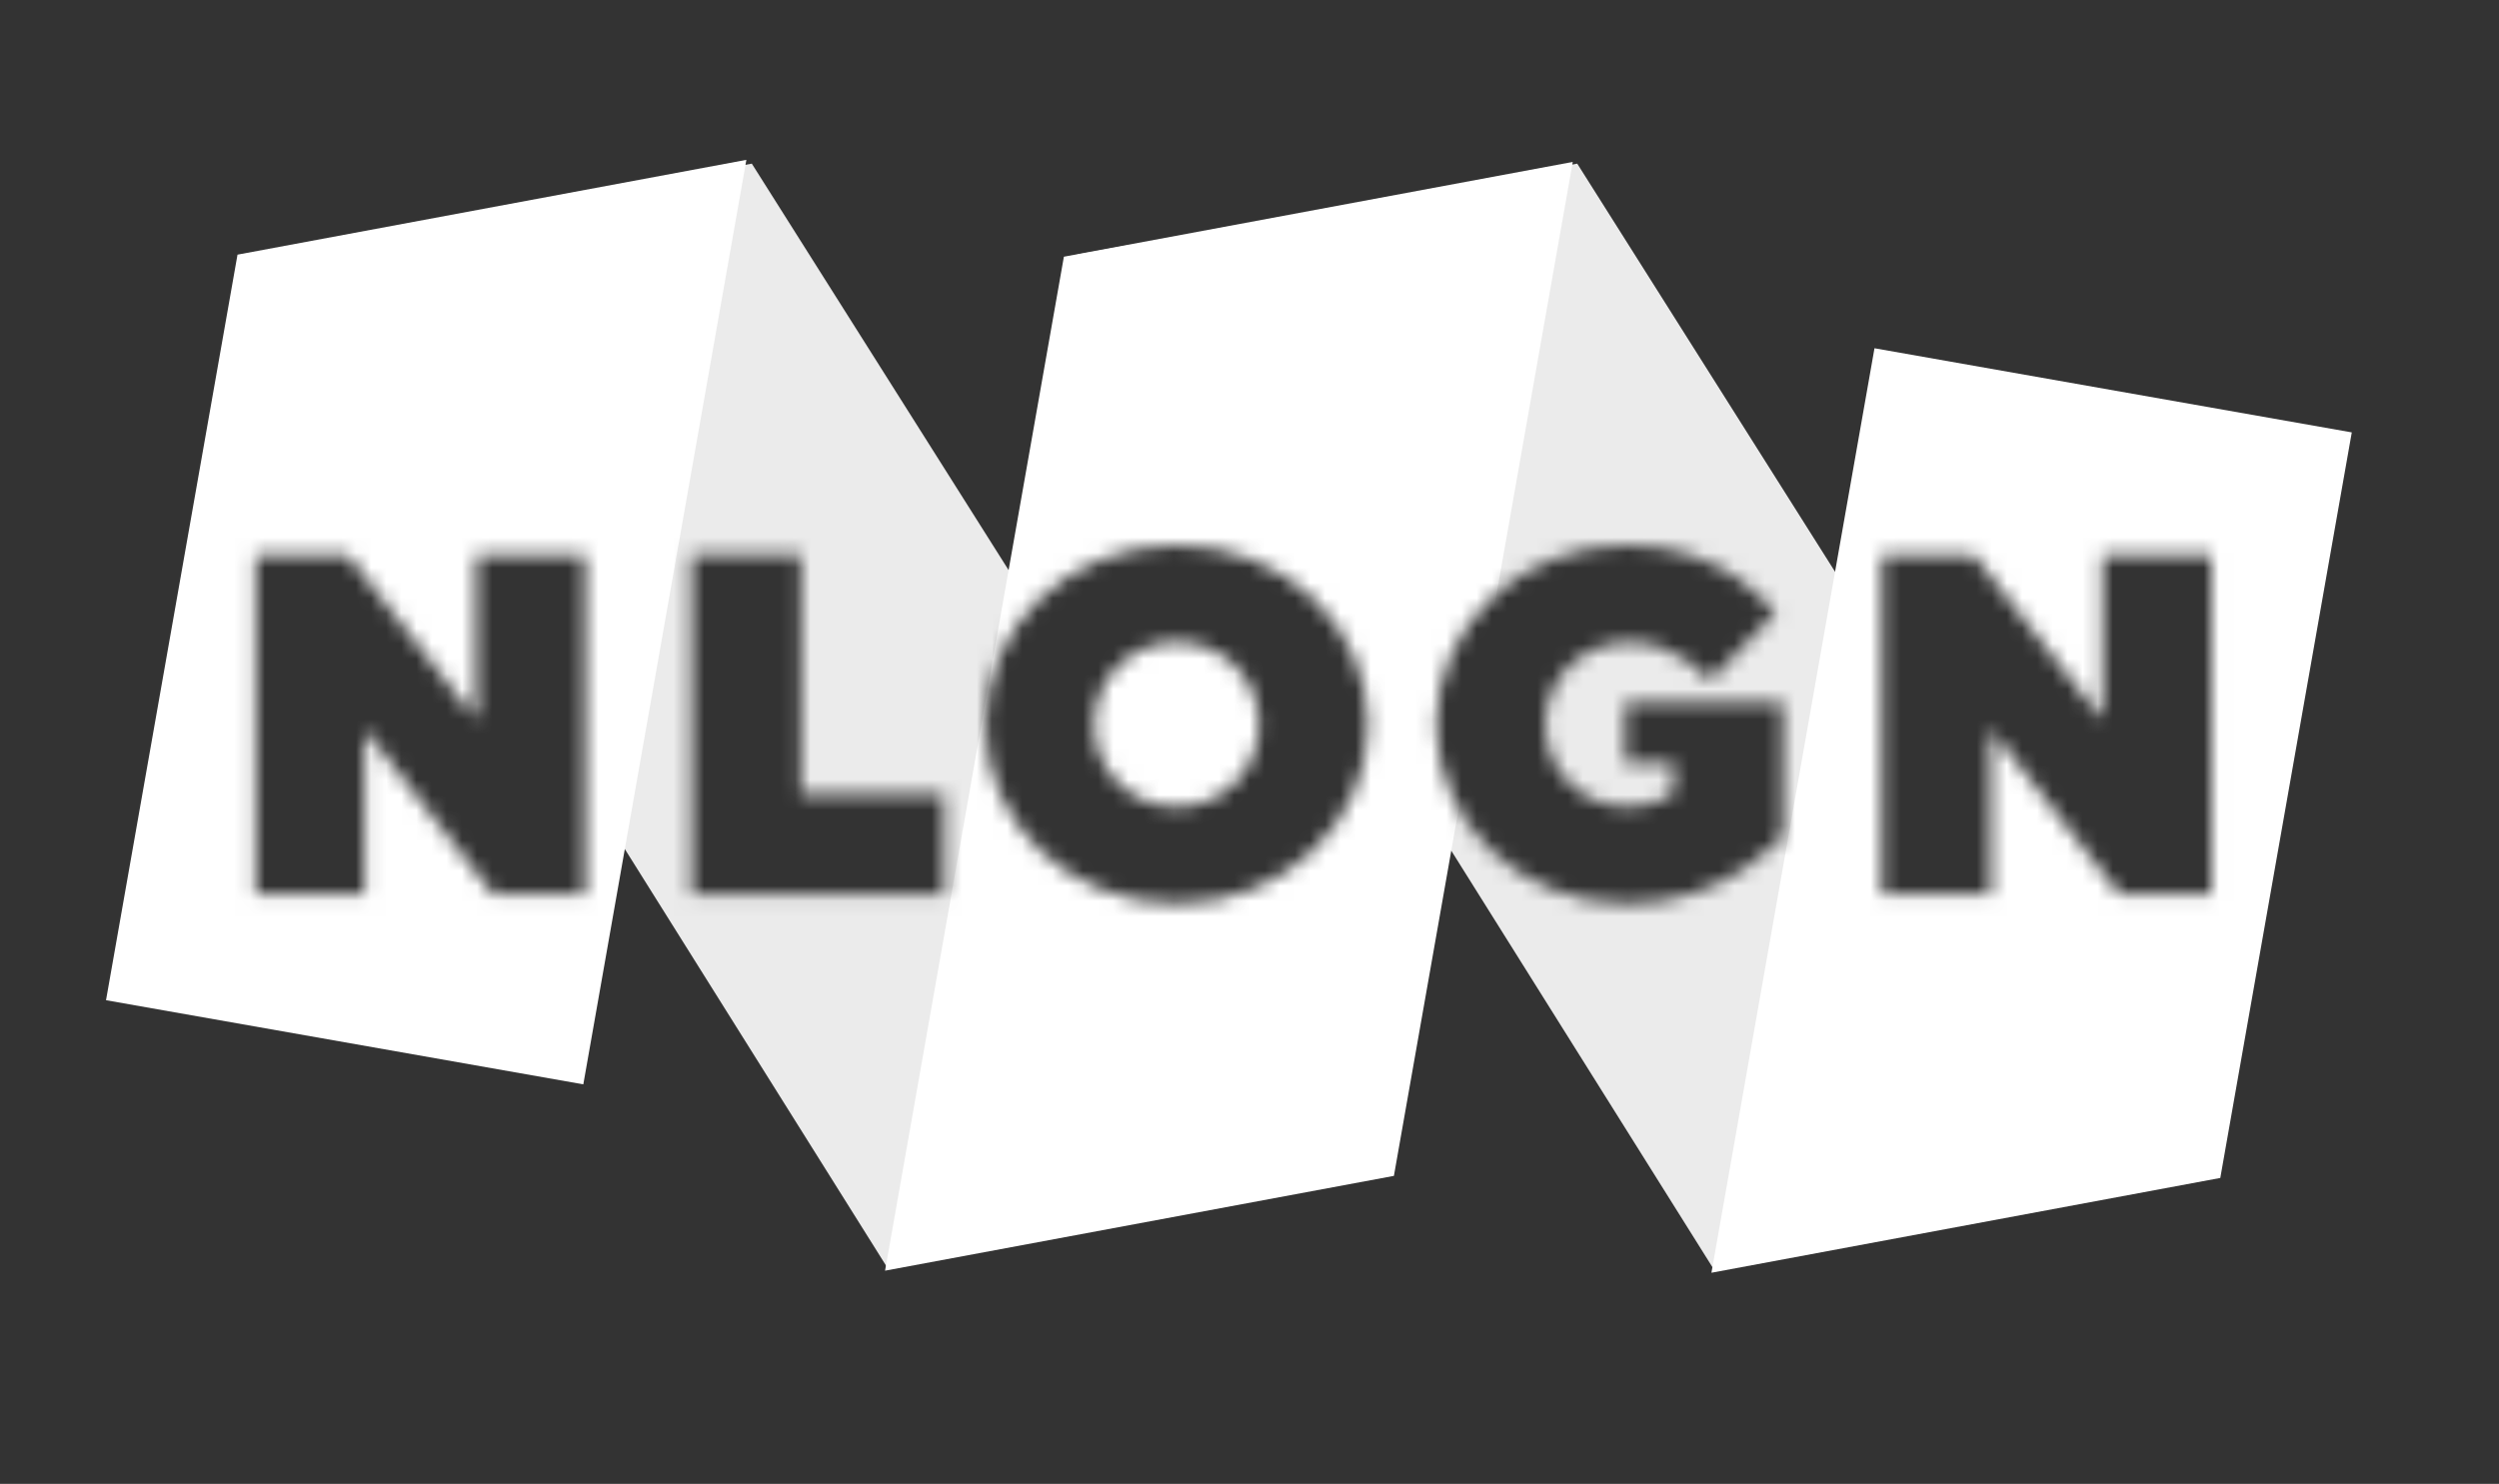
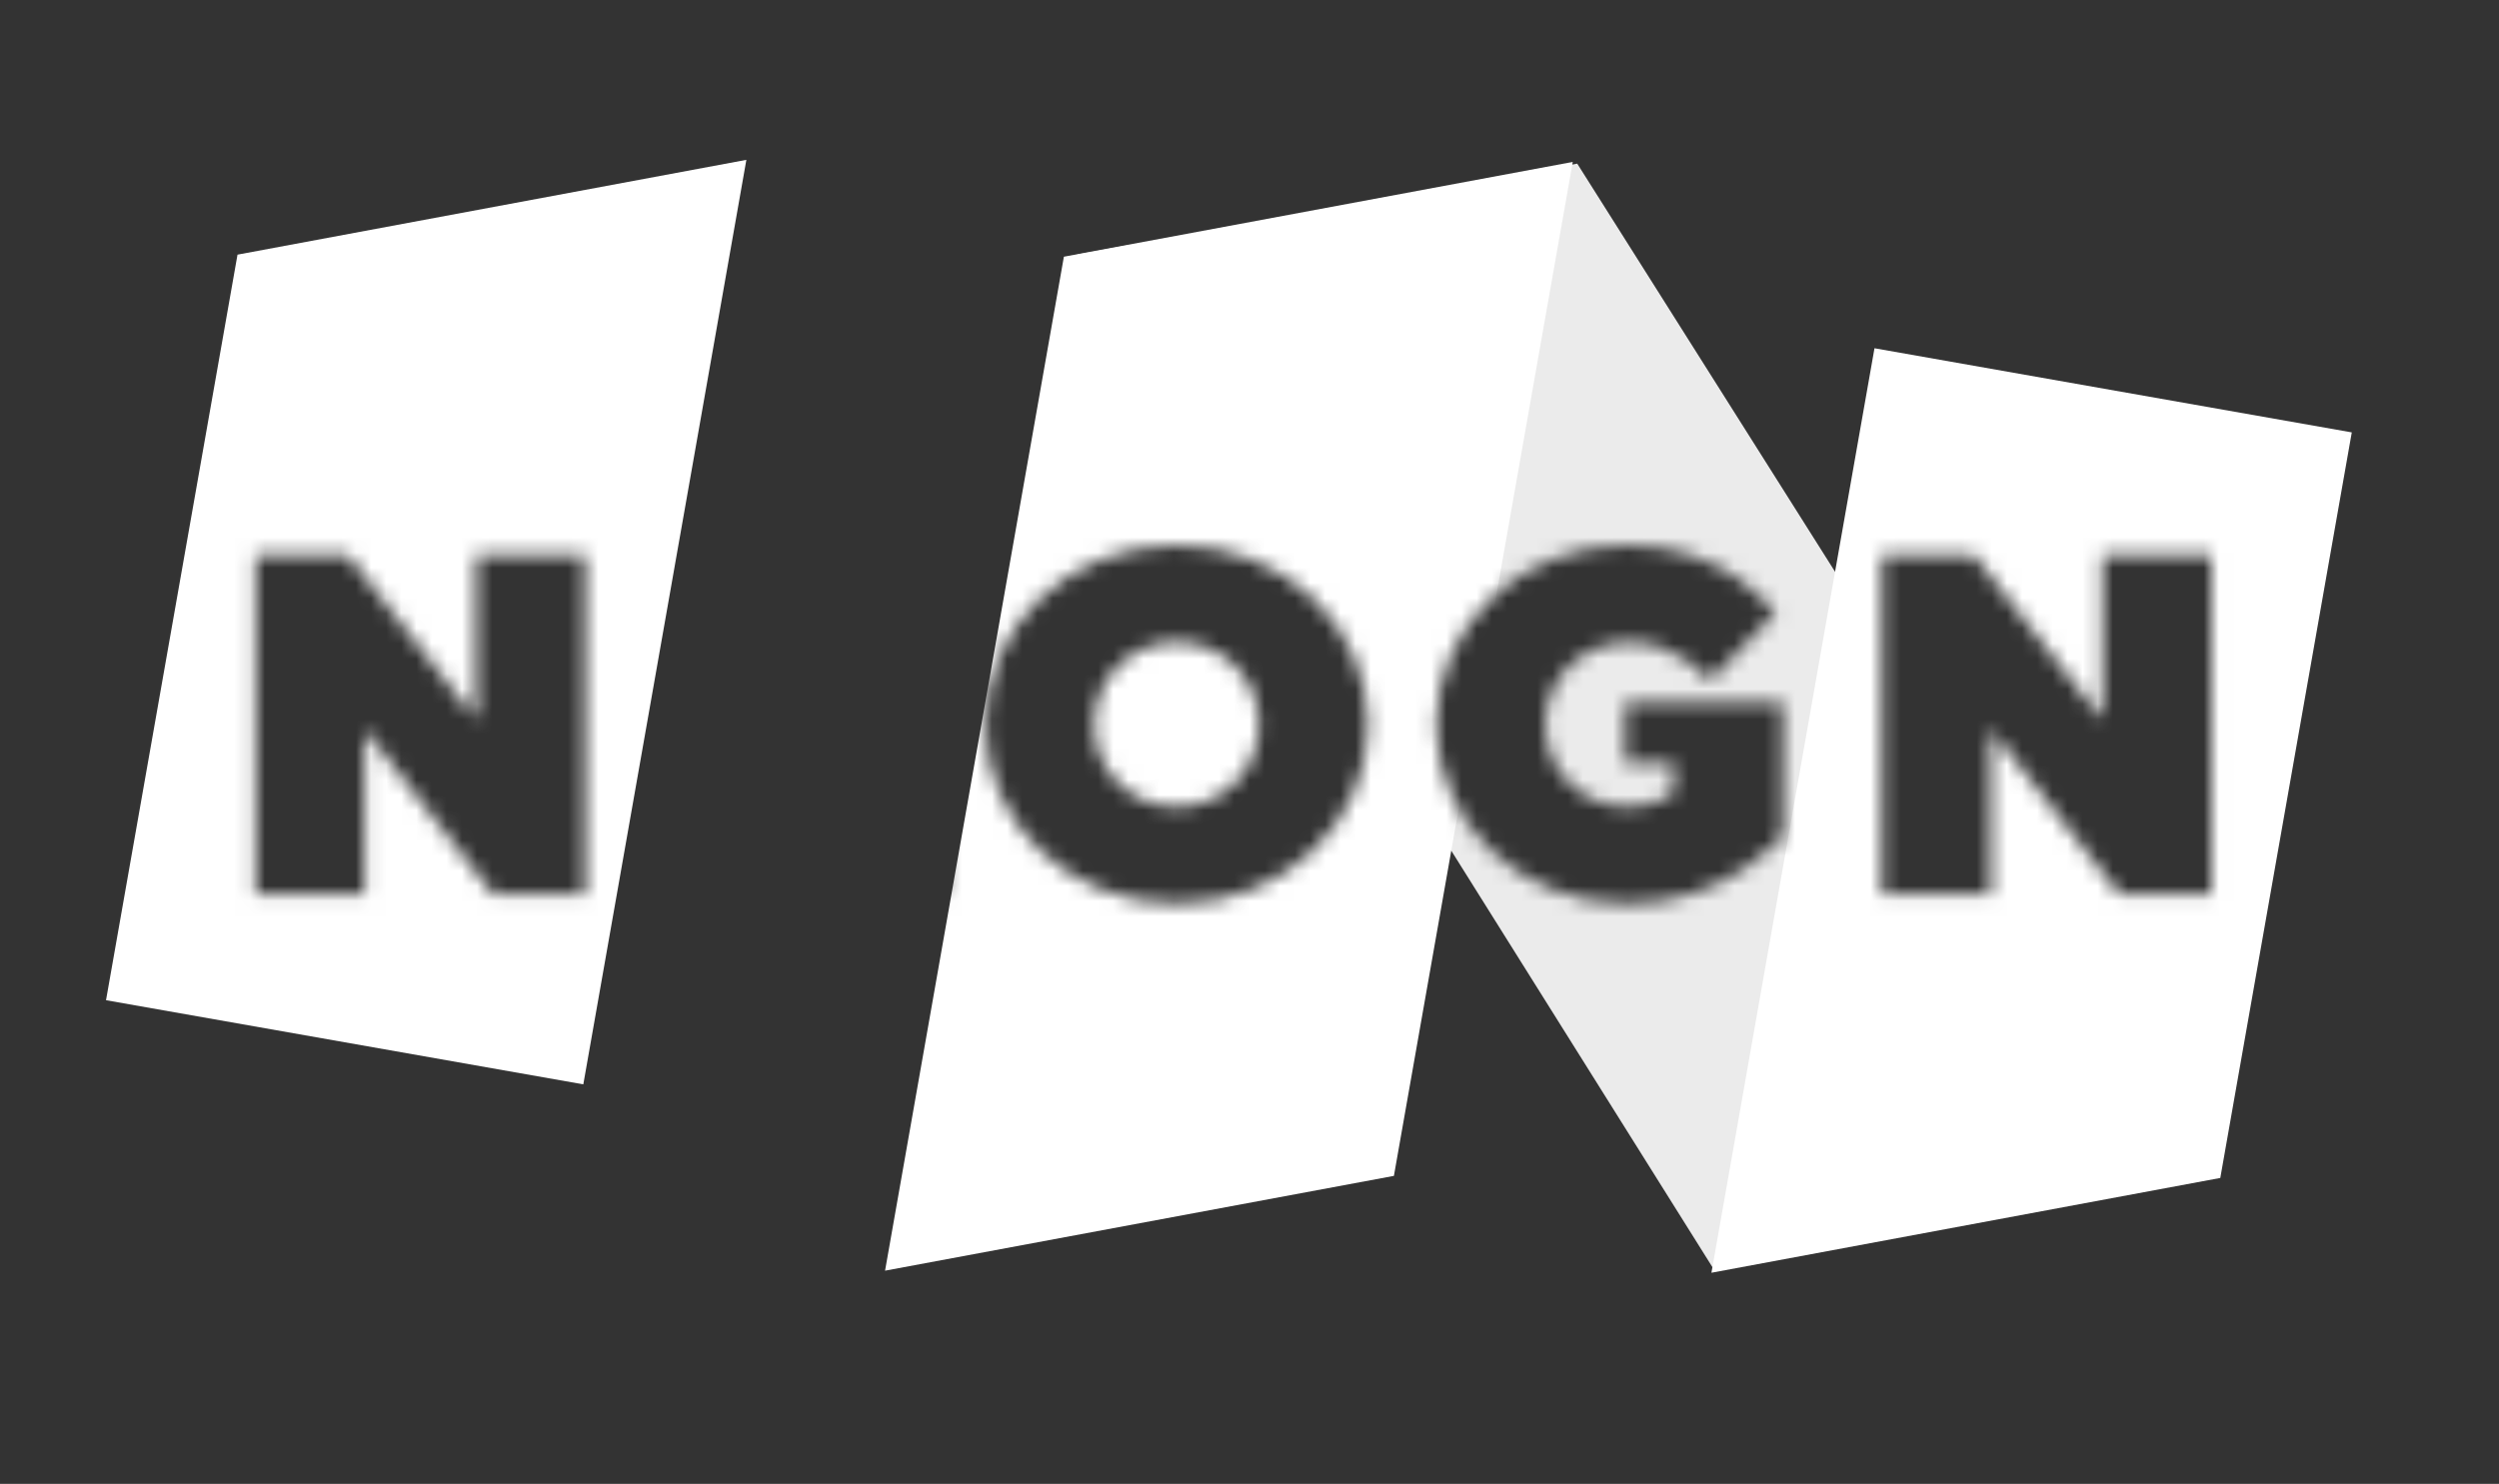
<svg xmlns="http://www.w3.org/2000/svg" width="165" height="98" viewBox="0 0 165 98" fill="none">
  <rect x="0" y="0" width="165" height="98" fill="#333333" stroke="none" />
  <mask id="mask0" style="mask-type:alpha" maskUnits="userSpaceOnUse" x="0" y="0" width="165" height="98">
    <path fill-rule="evenodd" clip-rule="evenodd" d="M165 0H0V98H165V0ZM77.687 42.406C74.647 42.406 72.247 44.806 72.247 47.846C72.247 50.886 74.647 53.286 77.687 53.286C80.727 53.286 83.127 50.886 83.127 47.846C83.127 44.806 80.727 42.406 77.687 42.406ZM77.687 36.006C84.887 36.006 90.327 41.446 90.327 47.846C90.327 54.246 84.887 59.686 77.687 59.686C70.487 59.686 65.047 54.246 65.047 47.846C65.047 41.446 70.487 36.006 77.687 36.006ZM31.439 36.646V47.526L22.959 36.646H16.879V59.046H24.079V48.166L32.559 59.046H38.639V36.646H31.439ZM62.321 59.046V52.486H52.881V36.646H45.681V59.046H62.321ZM107.459 59.686C114.019 59.686 117.699 55.206 117.699 55.206V46.406H107.299V50.406H110.499V52.326C110.499 52.326 109.539 53.286 107.459 53.286C104.419 53.286 102.019 50.886 102.019 47.846C102.019 44.806 104.419 42.406 107.619 42.406C110.819 42.406 112.899 44.966 112.899 44.966L117.219 40.486C117.219 40.486 114.019 36.006 107.459 36.006C100.259 36.006 94.819 41.446 94.819 47.846C94.819 54.246 100.259 59.686 107.459 59.686ZM138.805 47.526V36.646H146.005V59.046H139.925L131.445 48.166V59.046H124.245V36.646H130.325L138.805 47.526Z" fill="#C4C4C4" />
  </mask>
  <g mask="url(#mask0)">
-     <path opacity="0.9" d="M16.64 16.808L49.64 10.808L91.64 77.308L58.64 83.808L16.64 16.808Z" fill="white" />
    <path opacity="0.9" d="M71.14 16.808L104.14 10.808L146.14 77.308L113.14 83.808L71.14 16.808Z" fill="white" />
    <path d="M15.682 16.818L49.28 10.557L38.514 71.615L7 66.058L15.682 16.818Z" fill="white" />
    <path d="M70.245 16.954L103.843 10.694L92.035 77.66L58.437 83.921L70.245 16.954Z" fill="white" />
    <path d="M123.766 23L155.28 28.557L146.598 77.797L113 84.058L123.766 23Z" fill="white" />
  </g>
</svg>